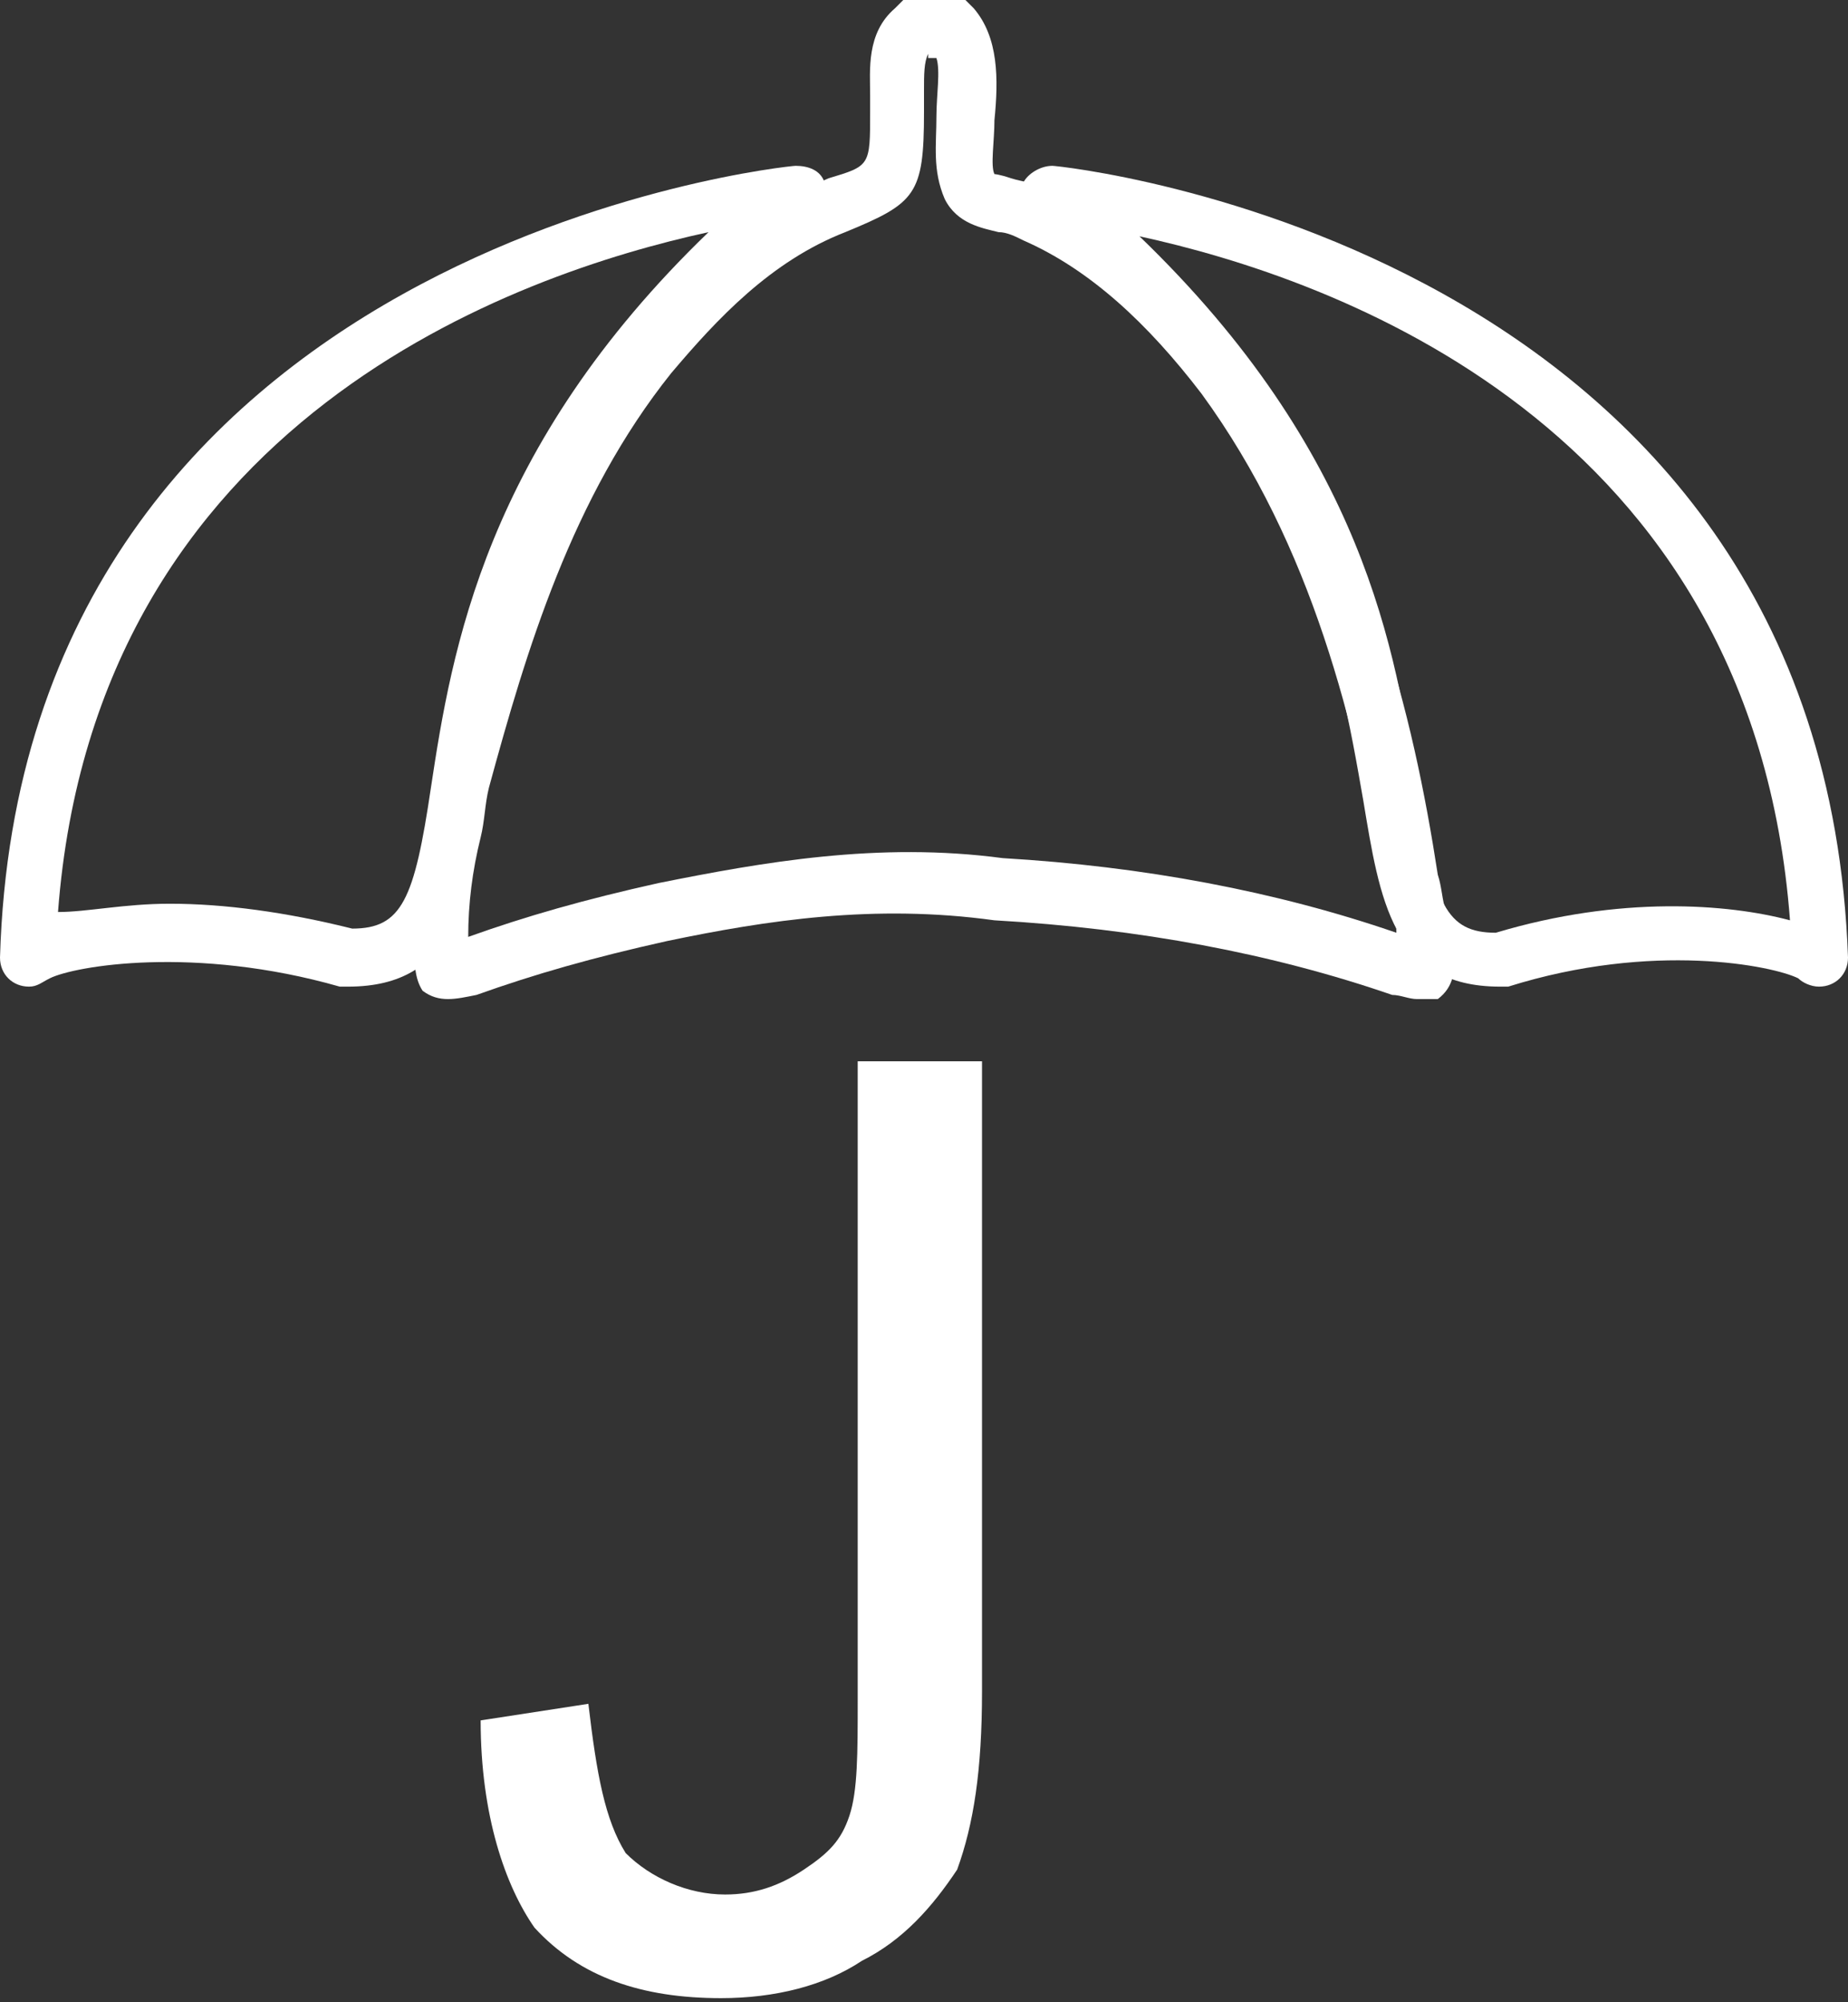
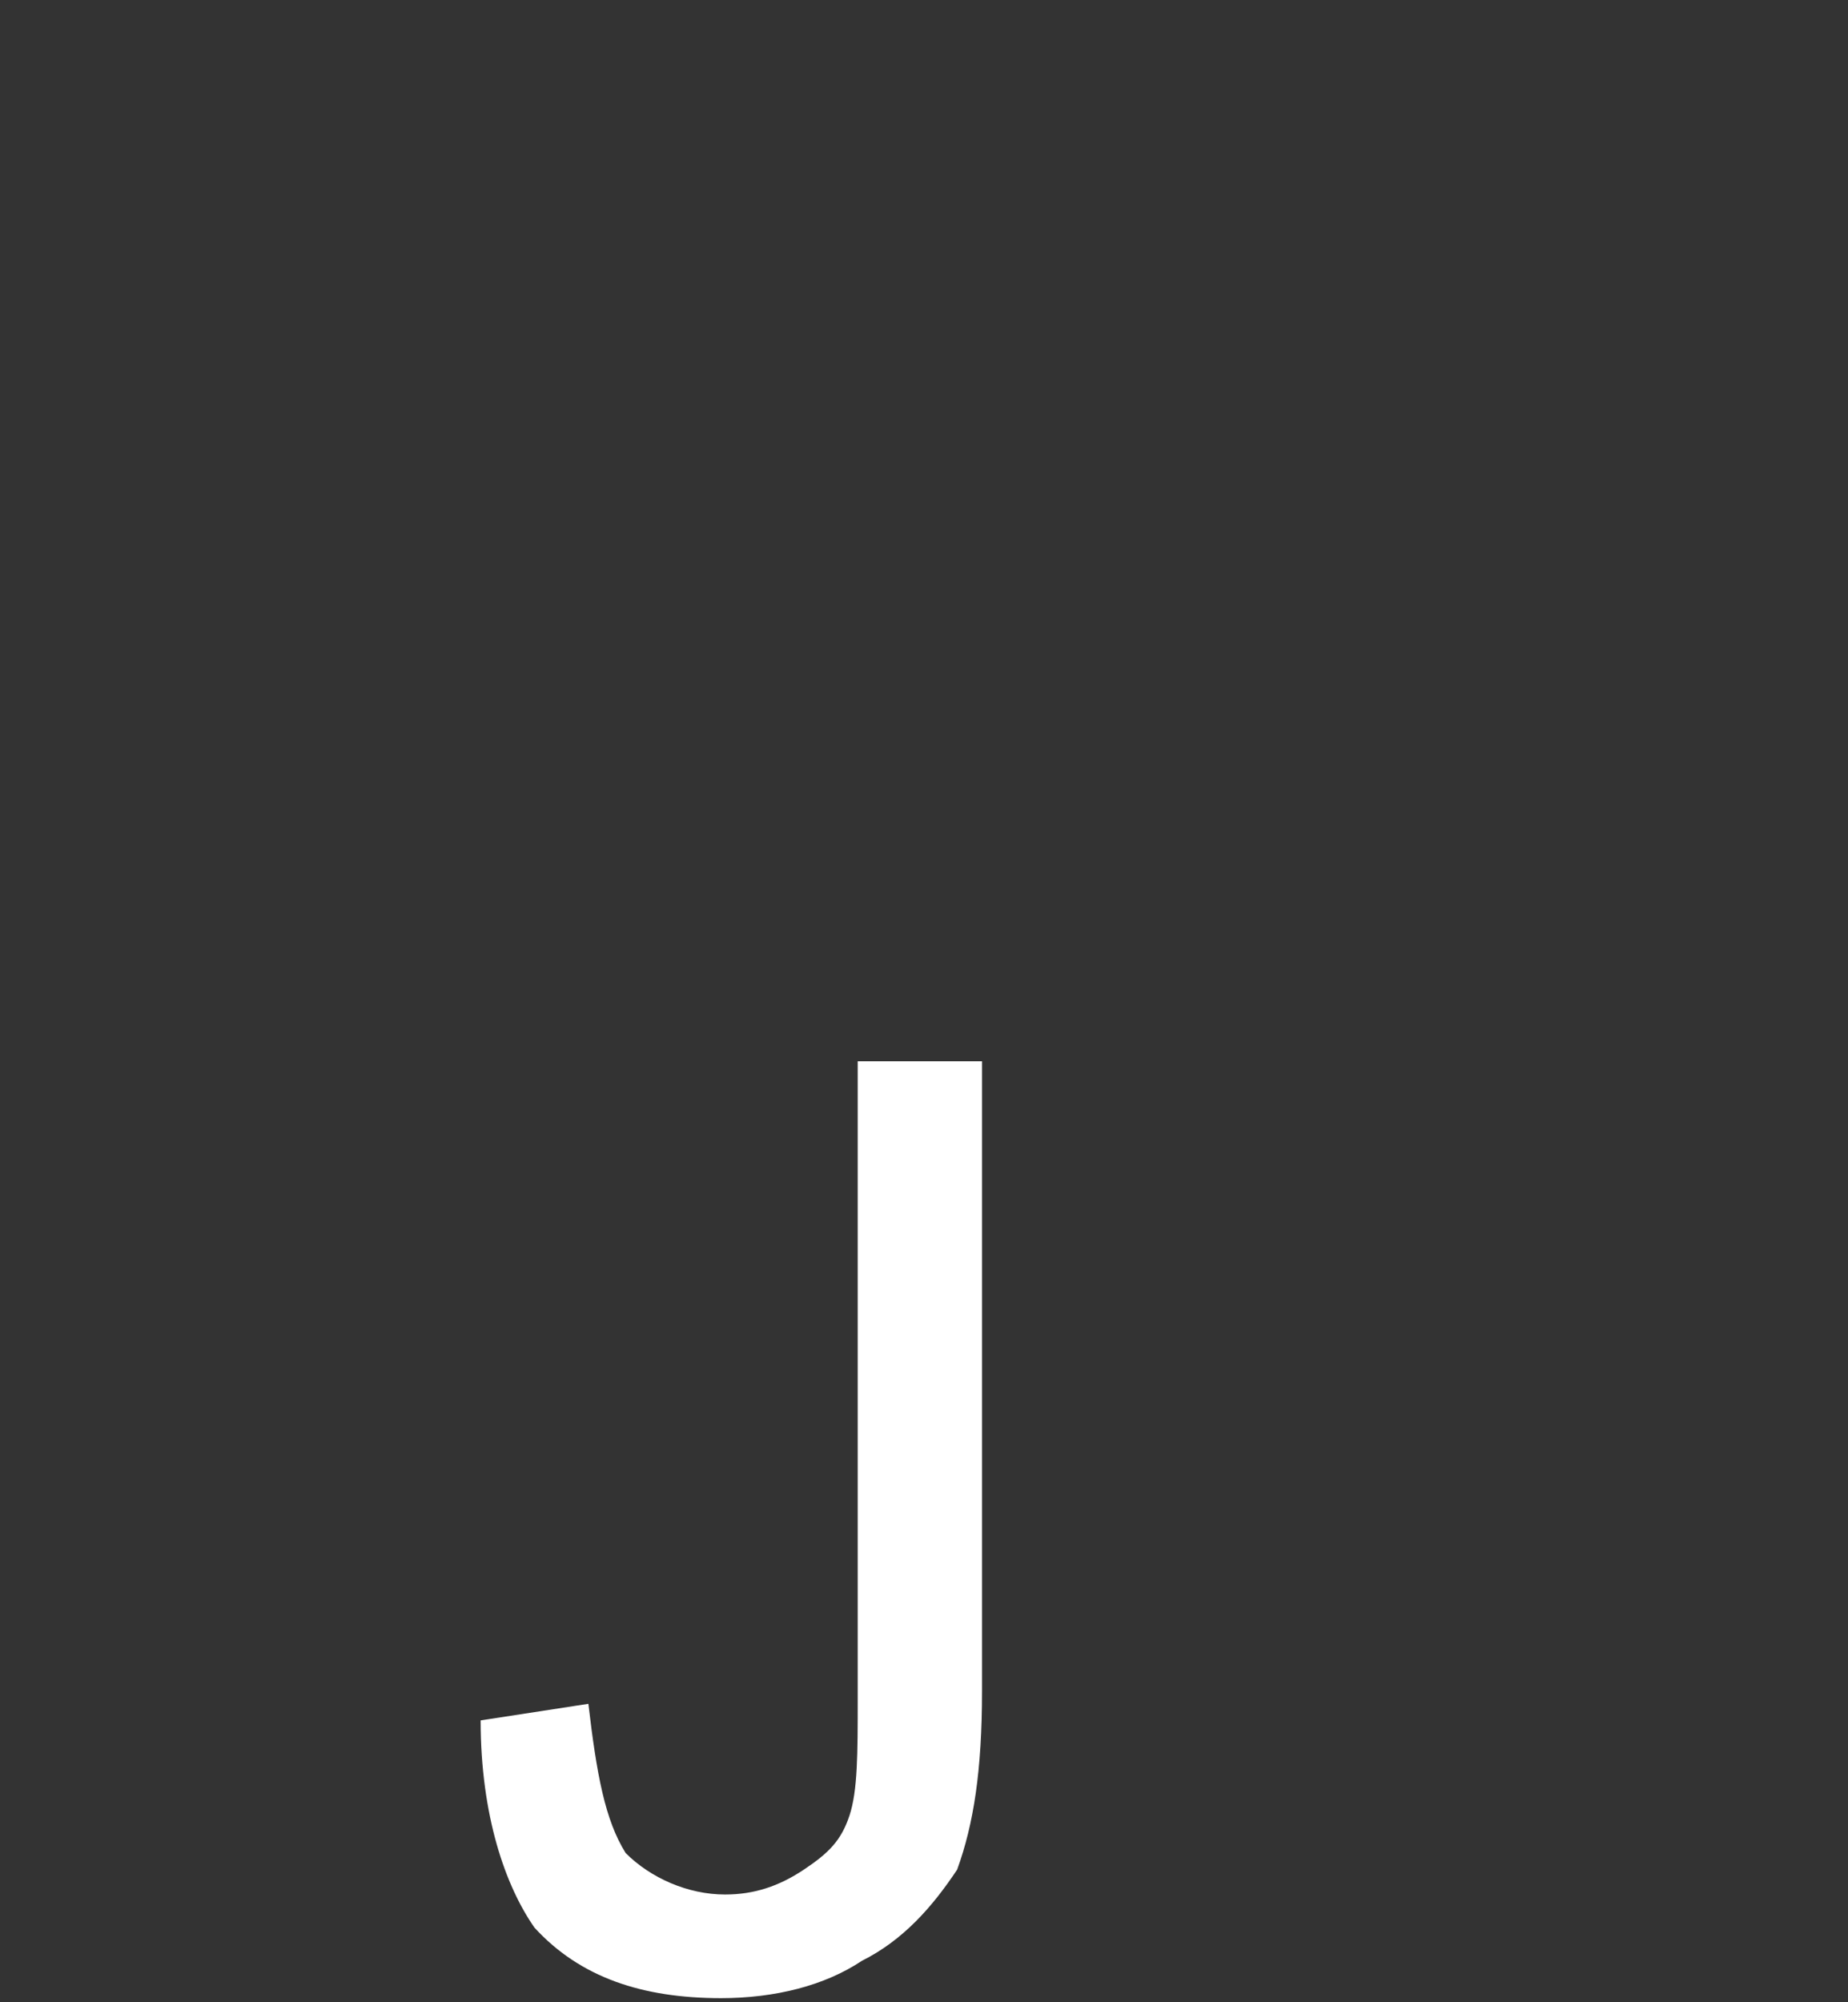
<svg xmlns="http://www.w3.org/2000/svg" version="1.1" id="Layer_1" x="0px" y="0px" viewBox="0 0 44.6 48.3" style="enable-background:new 0 0 44.6 48.3;" xml:space="preserve">
  <rect x="0" y="0" width="44.6" height="48.3" fill="#333333" stroke="none" />
  <style type="text/css">
	.st0{fill:#FFFFFF;}
	.st1{fill-rule:evenodd;clip-rule:evenodd;fill:#FFFFFF;}
</style>
  <g>
    <g>
      <g>
-         <path class="st0" d="M34.2,24.1c-0.2,0-0.4-0.1-0.6-0.1c-2.9-1-6.1-1.6-9.6-1.8c-2.9-0.4-5.5,0-7.9,0.5c-1.8,0.4-3.2,0.8-4.6,1.3     c-0.5,0.1-0.9,0.2-1.3-0.1C10,23.6,10,23.2,10,22.8c0-1,0.2-1.9,0.4-2.8c0.1-0.4,0.2-0.8,0.2-1.3c0.9-3.5,2-7.4,4.6-10.6     c1.3-1.5,2.7-2.9,4.8-3.8C21,4,21,4,21,2.7c0-0.1,0-0.3,0-0.4c0-0.6-0.1-1.5,0.6-2.1L21.8,0h1.5l0.2,0.2c0.6,0.7,0.6,1.7,0.5,2.7     c0,0.5-0.1,1.1,0,1.3c0,0,0.1,0,0.4,0.1s0.7,0.1,1,0.4C27,5.5,28.7,7,30.1,8.8c2.9,3.9,4,8.4,4.6,12.3c0.1,0.3,0.1,0.6,0.2,0.9     c0,0.3,0.1,0.5,0.2,0.9v0.2c0,0.3,0,0.7-0.4,1C34.6,24.1,34.4,24.1,34.2,24.1z M22.4,1.3c-0.1,0.2-0.1,0.5-0.1,0.9     c0,0.2,0,0.3,0,0.5c0,2-0.2,2.2-1.9,2.9c-1.8,0.7-3.1,2.1-4.2,3.4c-2.4,3-3.5,6.7-4.4,10c-0.1,0.4-0.1,0.8-0.2,1.2     c-0.2,0.8-0.3,1.6-0.3,2.4c1.4-0.5,2.8-0.9,4.6-1.3c2.5-0.5,5.3-1,8.3-0.6c3.4,0.2,6.6,0.8,9.5,1.8c0-0.1,0-0.3-0.1-0.4     c0-0.3-0.1-0.6-0.2-0.8c-0.7-3.8-1.7-8.1-4.4-11.8c-1.3-1.7-2.7-3-4.3-3.7c-0.2-0.1-0.4-0.2-0.6-0.2c-0.4-0.1-1-0.2-1.3-0.8     c-0.3-0.7-0.2-1.3-0.2-2c0-0.5,0.1-1.1,0-1.4h-0.2V1.3z" />
-       </g>
+         </g>
    </g>
    <g>
      <path class="st1" d="M11.6,41.5L11.6,41.5l2.6-0.4c0.2,1.7,0.4,2.8,0.9,3.6c0.6,0.6,1.5,1,2.4,1c0.7,0,1.3-0.2,1.9-0.6    c0.6-0.4,0.9-0.7,1.1-1.3s0.2-1.5,0.2-2.8V25.6h3v15.2c0,1.9-0.2,3.2-0.6,4.3c-0.6,0.9-1.3,1.7-2.3,2.2c-0.9,0.6-2.1,0.9-3.4,0.9    c-1.9,0-3.4-0.5-4.5-1.7C12.2,45.5,11.6,43.8,11.6,41.5L11.6,41.5z" />
    </g>
    <g>
-       <path class="st0" d="M0.7,23.8L0.7,23.8c-0.4,0-0.7-0.3-0.7-0.7l0,0l0,0l0,0C0.5,5.9,19,4,19.2,4c0.3,0,0.6,0.1,0.7,0.4    s0,0.6-0.2,0.8c-6.6,5.5-7.4,10.6-8,14.1c-0.4,2.4-0.7,4.5-3.3,4.5c-0.1,0-0.1,0-0.2,0c-3.5-1-6.4-0.5-7-0.2    C1,23.7,0.9,23.8,0.7,23.8z M4.1,21.8c1.3,0,2.8,0.2,4.4,0.6c1.2,0,1.5-0.7,1.9-3.4c0.5-3.3,1.3-8.2,6.7-13.4    C12.5,6.6,2.3,10.1,1.4,22C2.1,22,3,21.8,4.1,21.8z" />
-     </g>
+       </g>
    <g>
-       <path class="st0" d="M43.9,23.8c-0.2,0-0.4-0.1-0.5-0.2c-0.6-0.3-3.5-0.9-7,0.2c-0.1,0-0.1,0-0.2,0c-2.6,0-2.9-2.1-3.3-4.5    c-0.6-3.4-1.4-8.6-8-14.1c-0.2-0.2-0.3-0.5-0.2-0.8C24.8,4.2,25.1,4,25.4,4C25.6,4,44,5.9,44.6,23.1l0,0    C44.6,23.5,44.3,23.8,43.9,23.8L43.9,23.8z M27.5,5.7c5.4,5.2,6.2,10,6.7,13.4c0.4,2.7,0.7,3.4,1.9,3.4c3-0.9,5.6-0.7,7.1-0.3    C42.3,10.2,32.1,6.7,27.5,5.7z" />
-     </g>
+       </g>
  </g>
</svg>